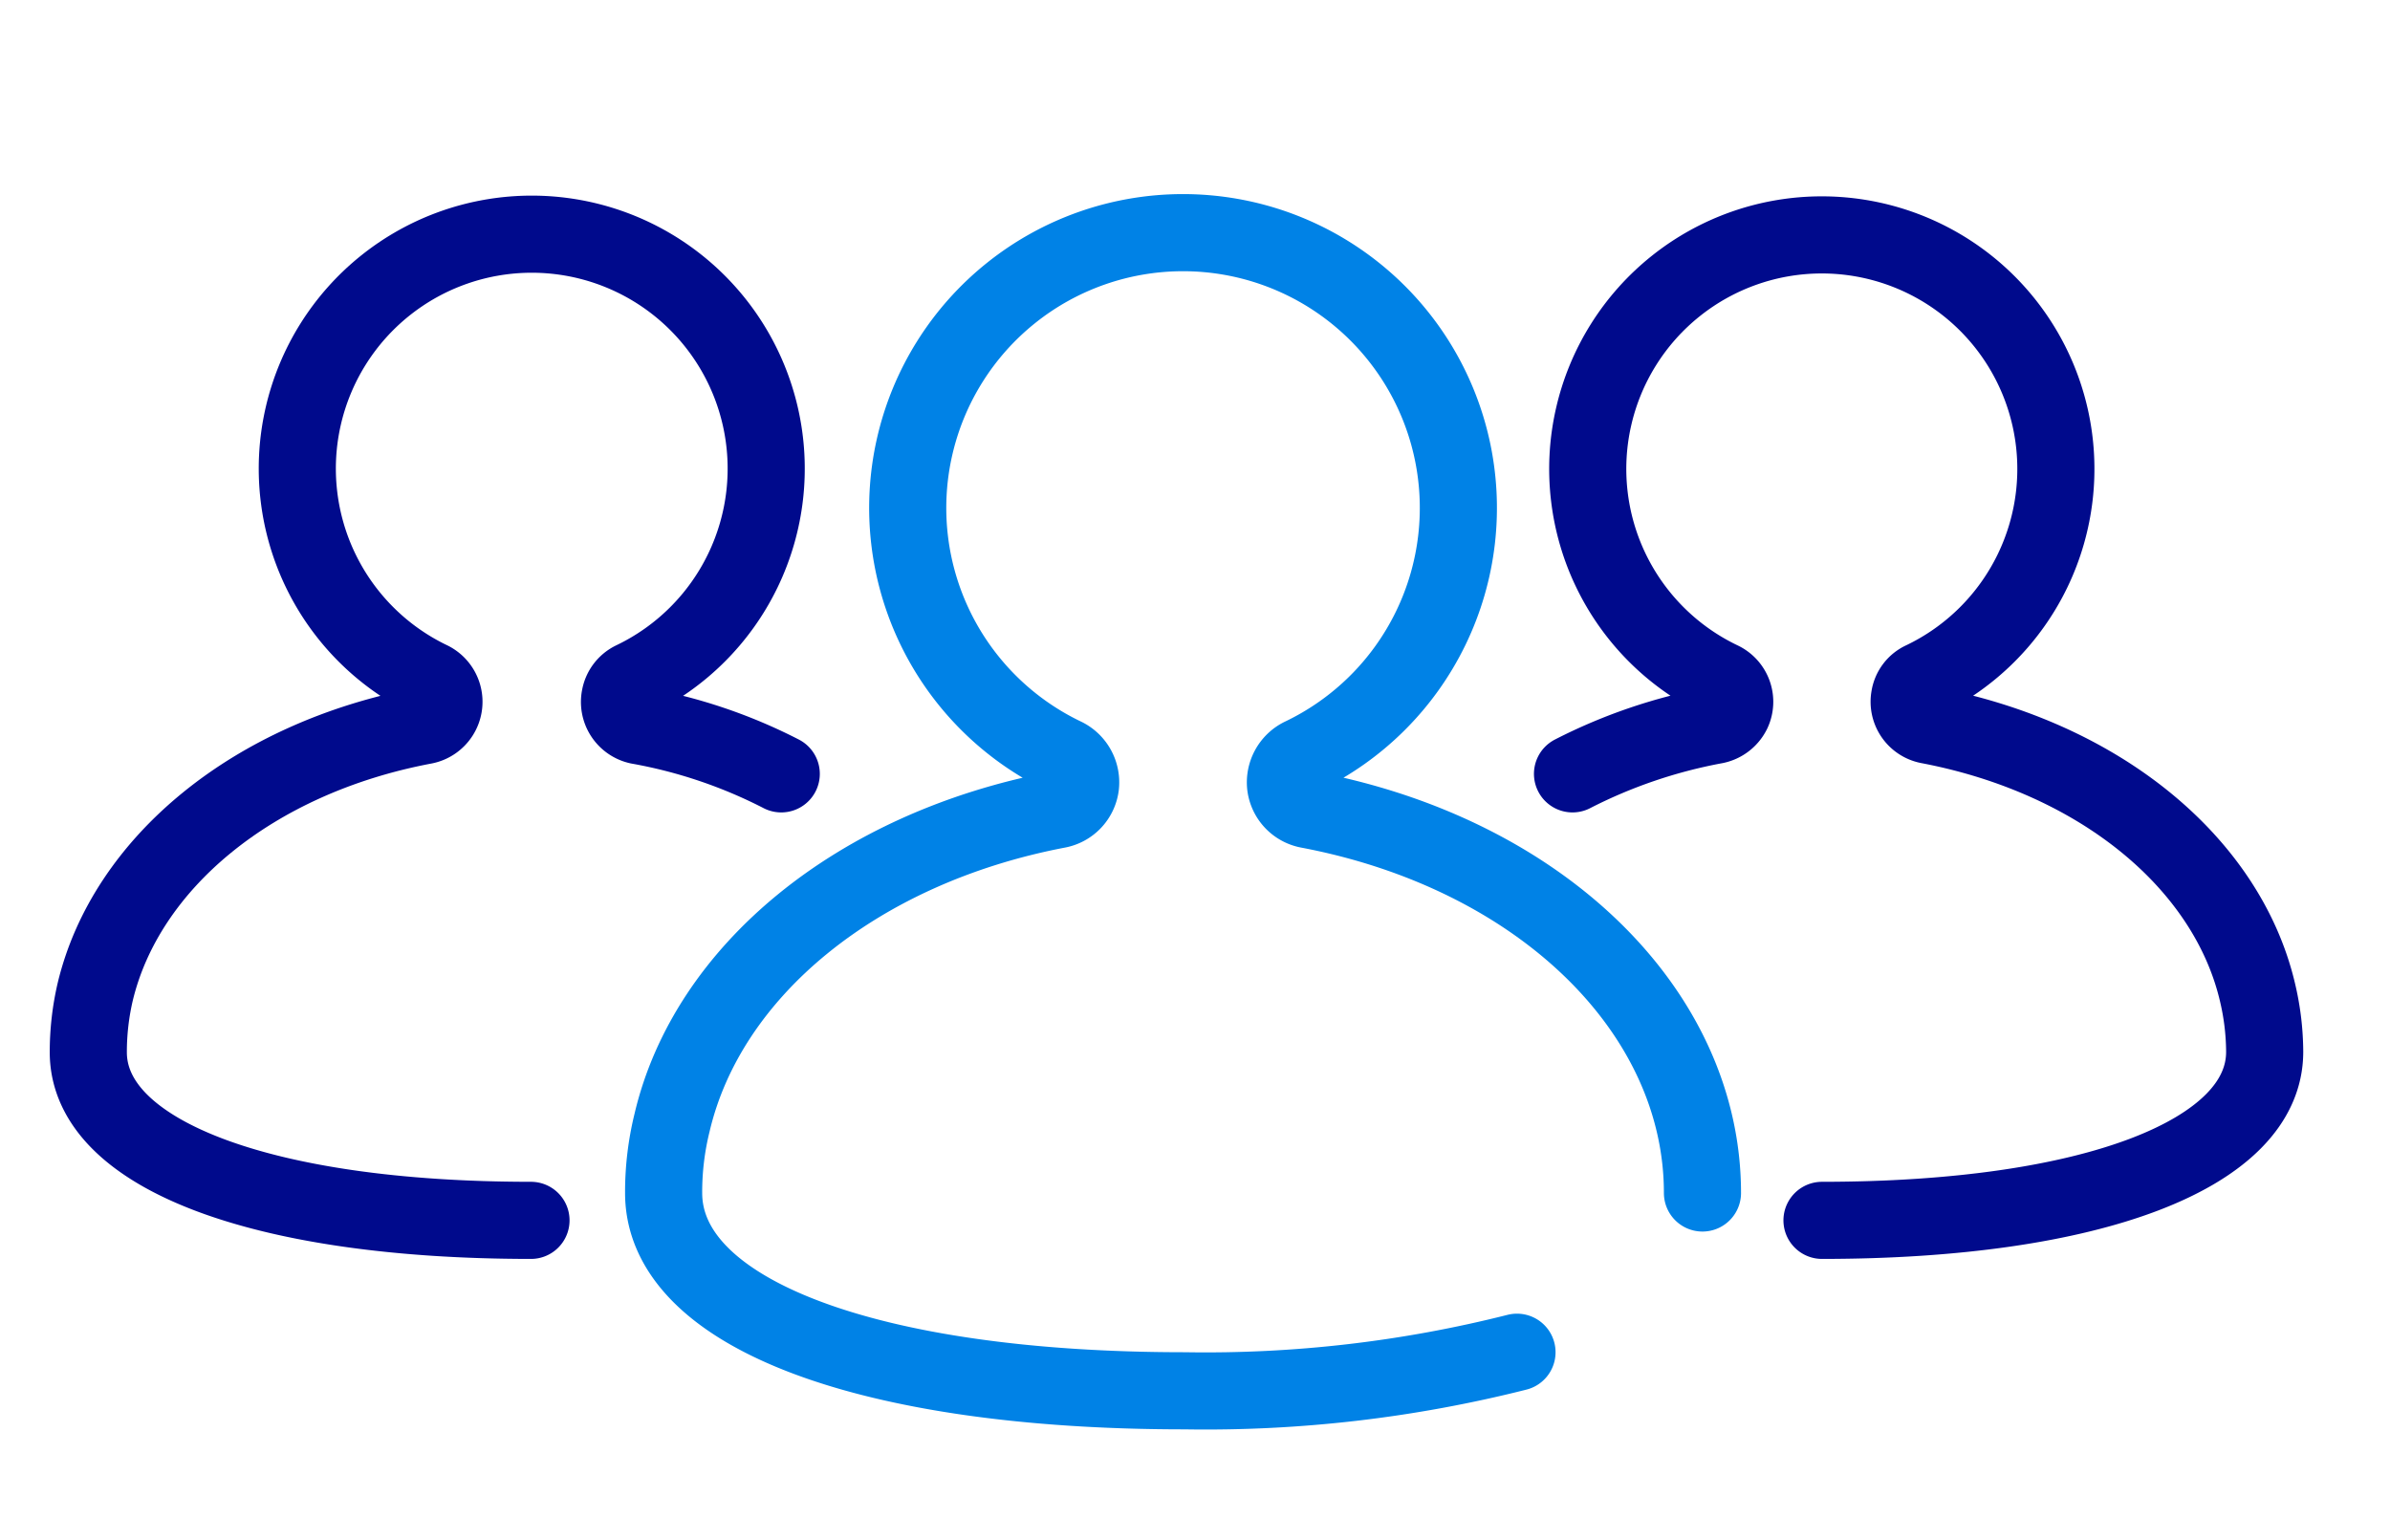
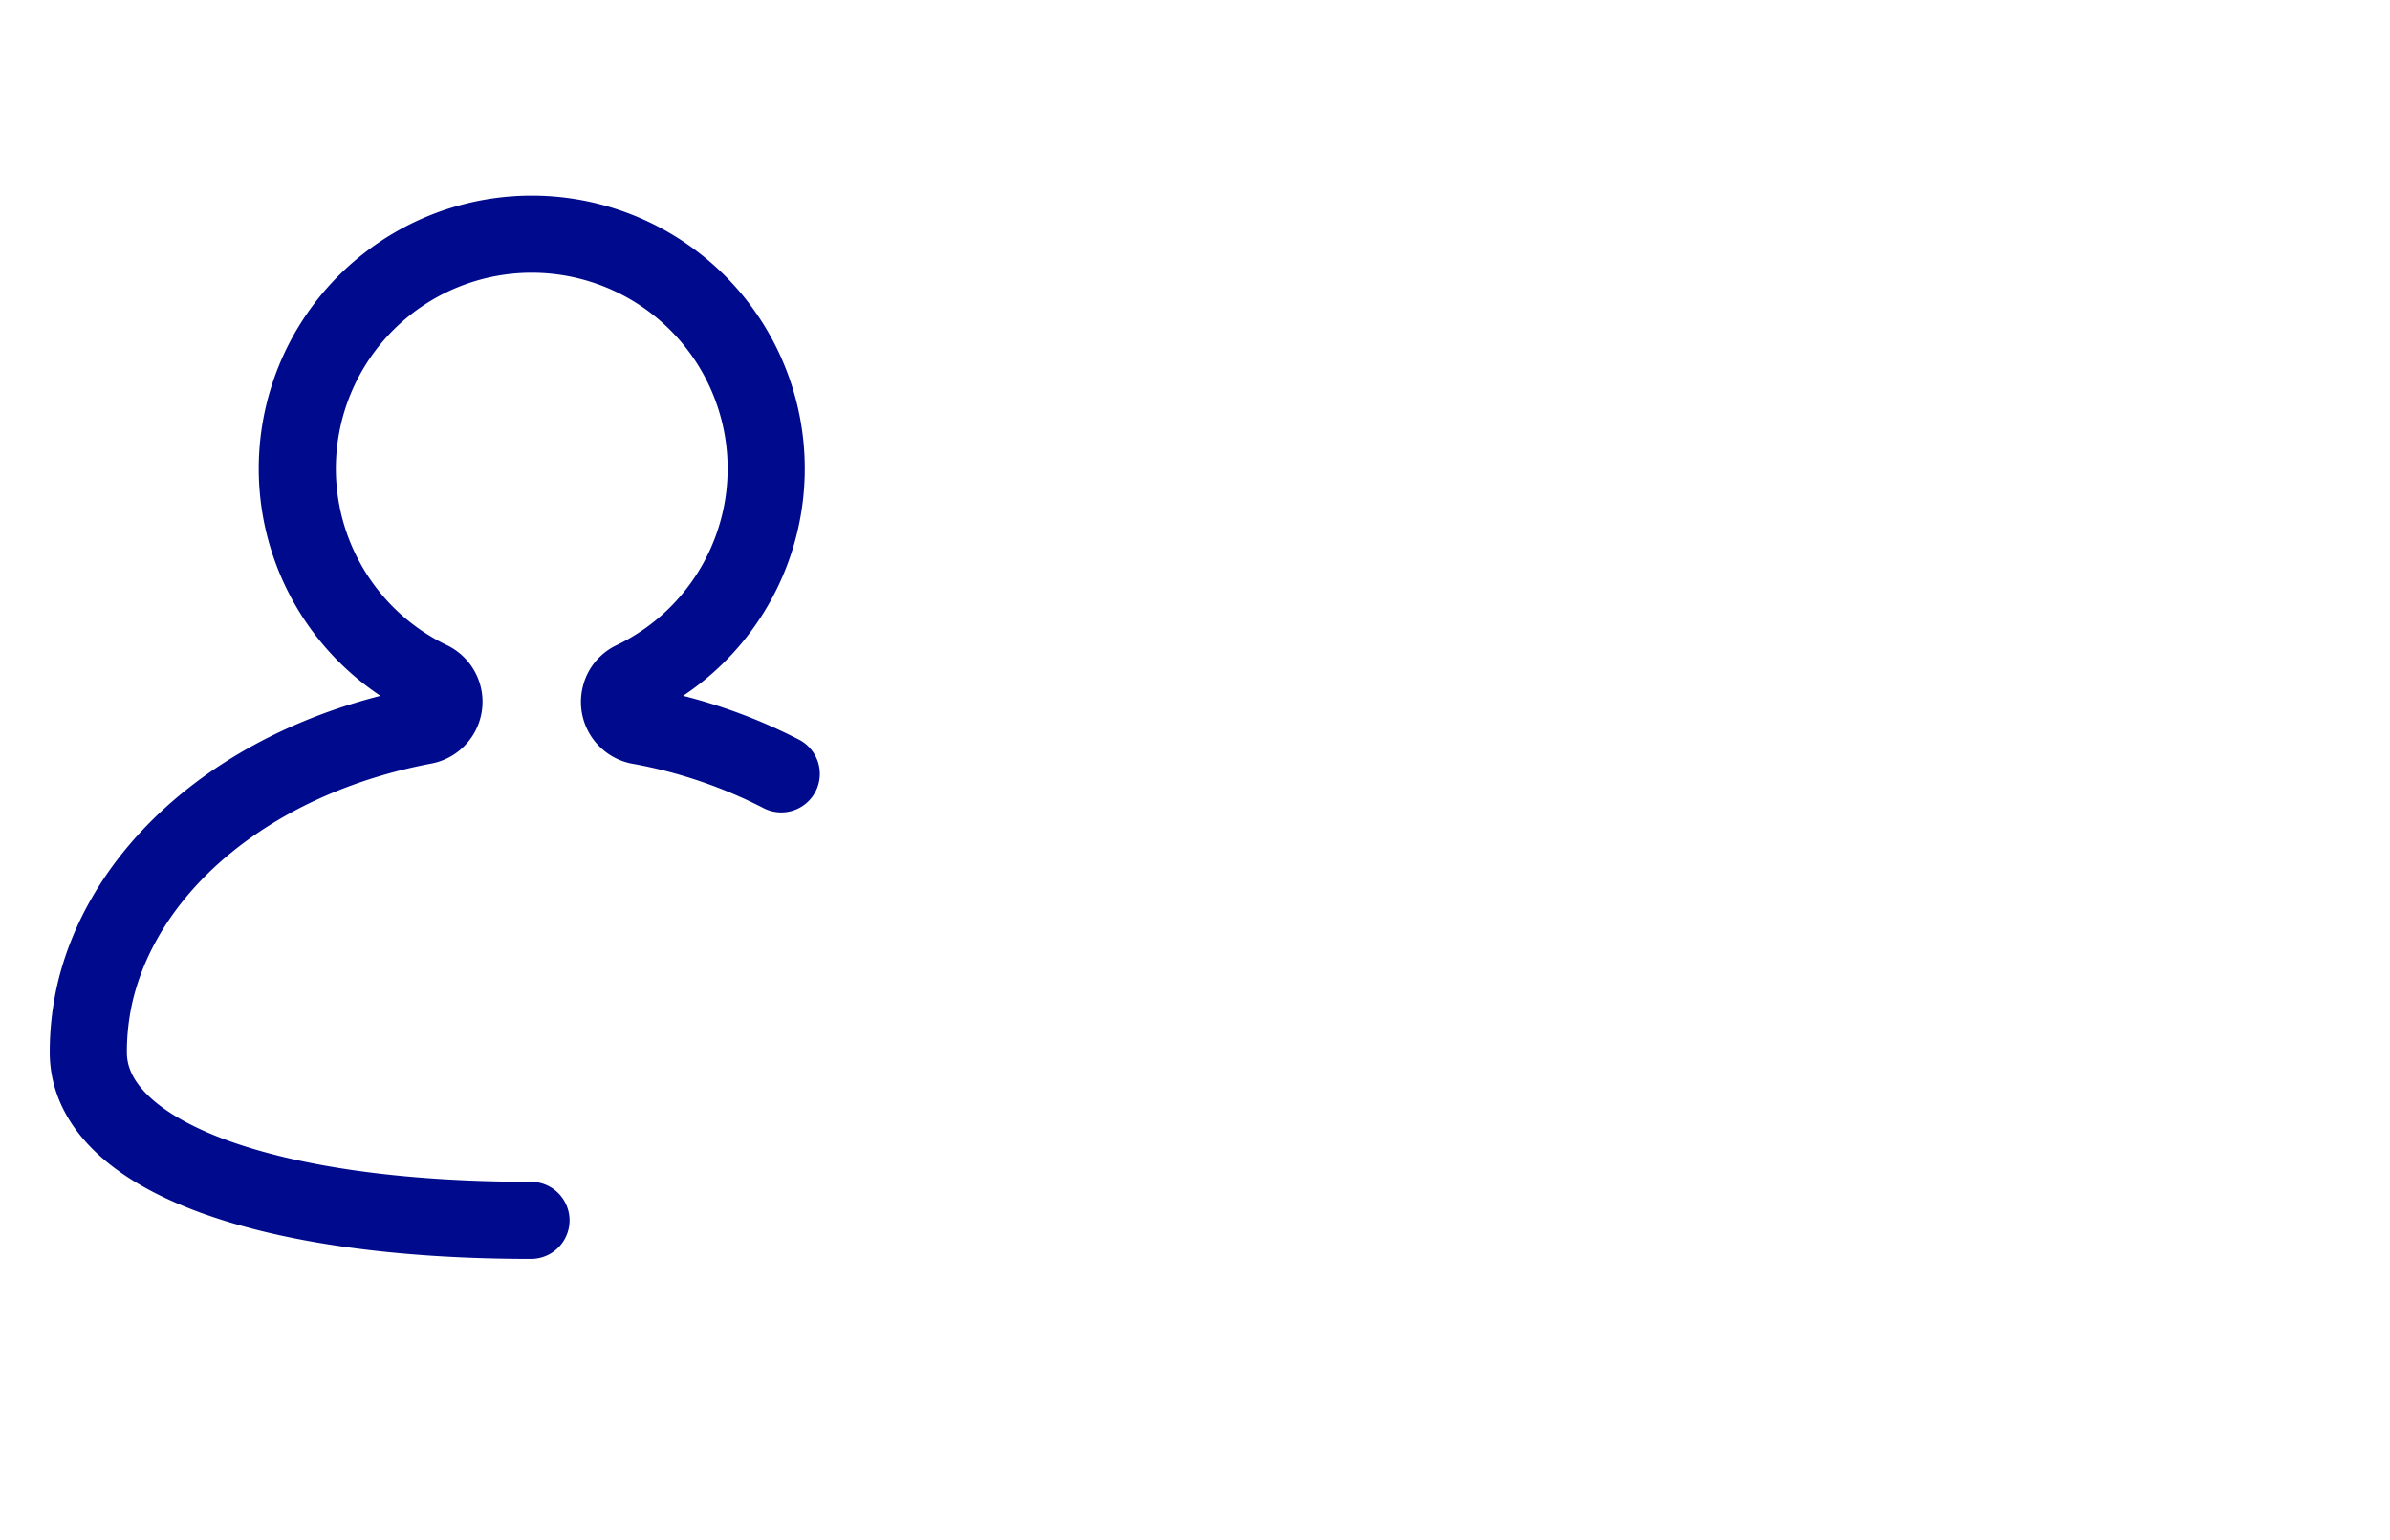
<svg xmlns="http://www.w3.org/2000/svg" id="Layer_1" data-name="Layer 1" viewBox="0 0 61.98 39.95">
  <defs>
    <style>.cls-1,.cls-2{fill:none;stroke-linecap:round;stroke-linejoin:round;stroke-width:2px;}.cls-1{stroke:#0082e6;}.cls-2{stroke:#000a8c;}</style>
  </defs>
  <title>icon-section1</title>
-   <path class="cls-1" d="M44.15,30.94c0-4.71-4.2-8.8-10.22-9.94a.73.73,0,0,1-.59-.62.75.75,0,0,1,.41-.76,7.14,7.14,0,1,0-6.14,0,.75.75,0,0,1,.41.76.73.73,0,0,1-.59.62c-5.23,1-9.08,4.2-10,8.11a7.51,7.51,0,0,0-.22,1.83c0,3.13,5.32,5.13,13.51,5.13a32.94,32.94,0,0,0,8.62-1" />
  <path class="cls-2" d="M20.26,20.07a13.14,13.14,0,0,0-3.7-1.25.63.63,0,0,1-.48-.75.61.61,0,0,1,.33-.43,6.08,6.08,0,1,0-5.24,0A.63.63,0,0,1,11,18.82c-4.45.84-7.73,3.57-8.53,6.9a6.87,6.87,0,0,0-.18,1.57c0,2.65,4.51,4.36,11.48,4.36" />
-   <path class="cls-2" d="M47.25,31.65c7,0,11.48-1.72,11.48-4.37a6.8,6.8,0,0,0-.19-1.56c-.79-3.33-4.07-6.06-8.52-6.91a.62.62,0,0,1-.5-.72.59.59,0,0,1,.34-.45,6.07,6.07,0,1,0-5.23,0,.62.62,0,0,1,.3.82.64.64,0,0,1-.45.35,13.49,13.49,0,0,0-3.7,1.26" />
</svg>